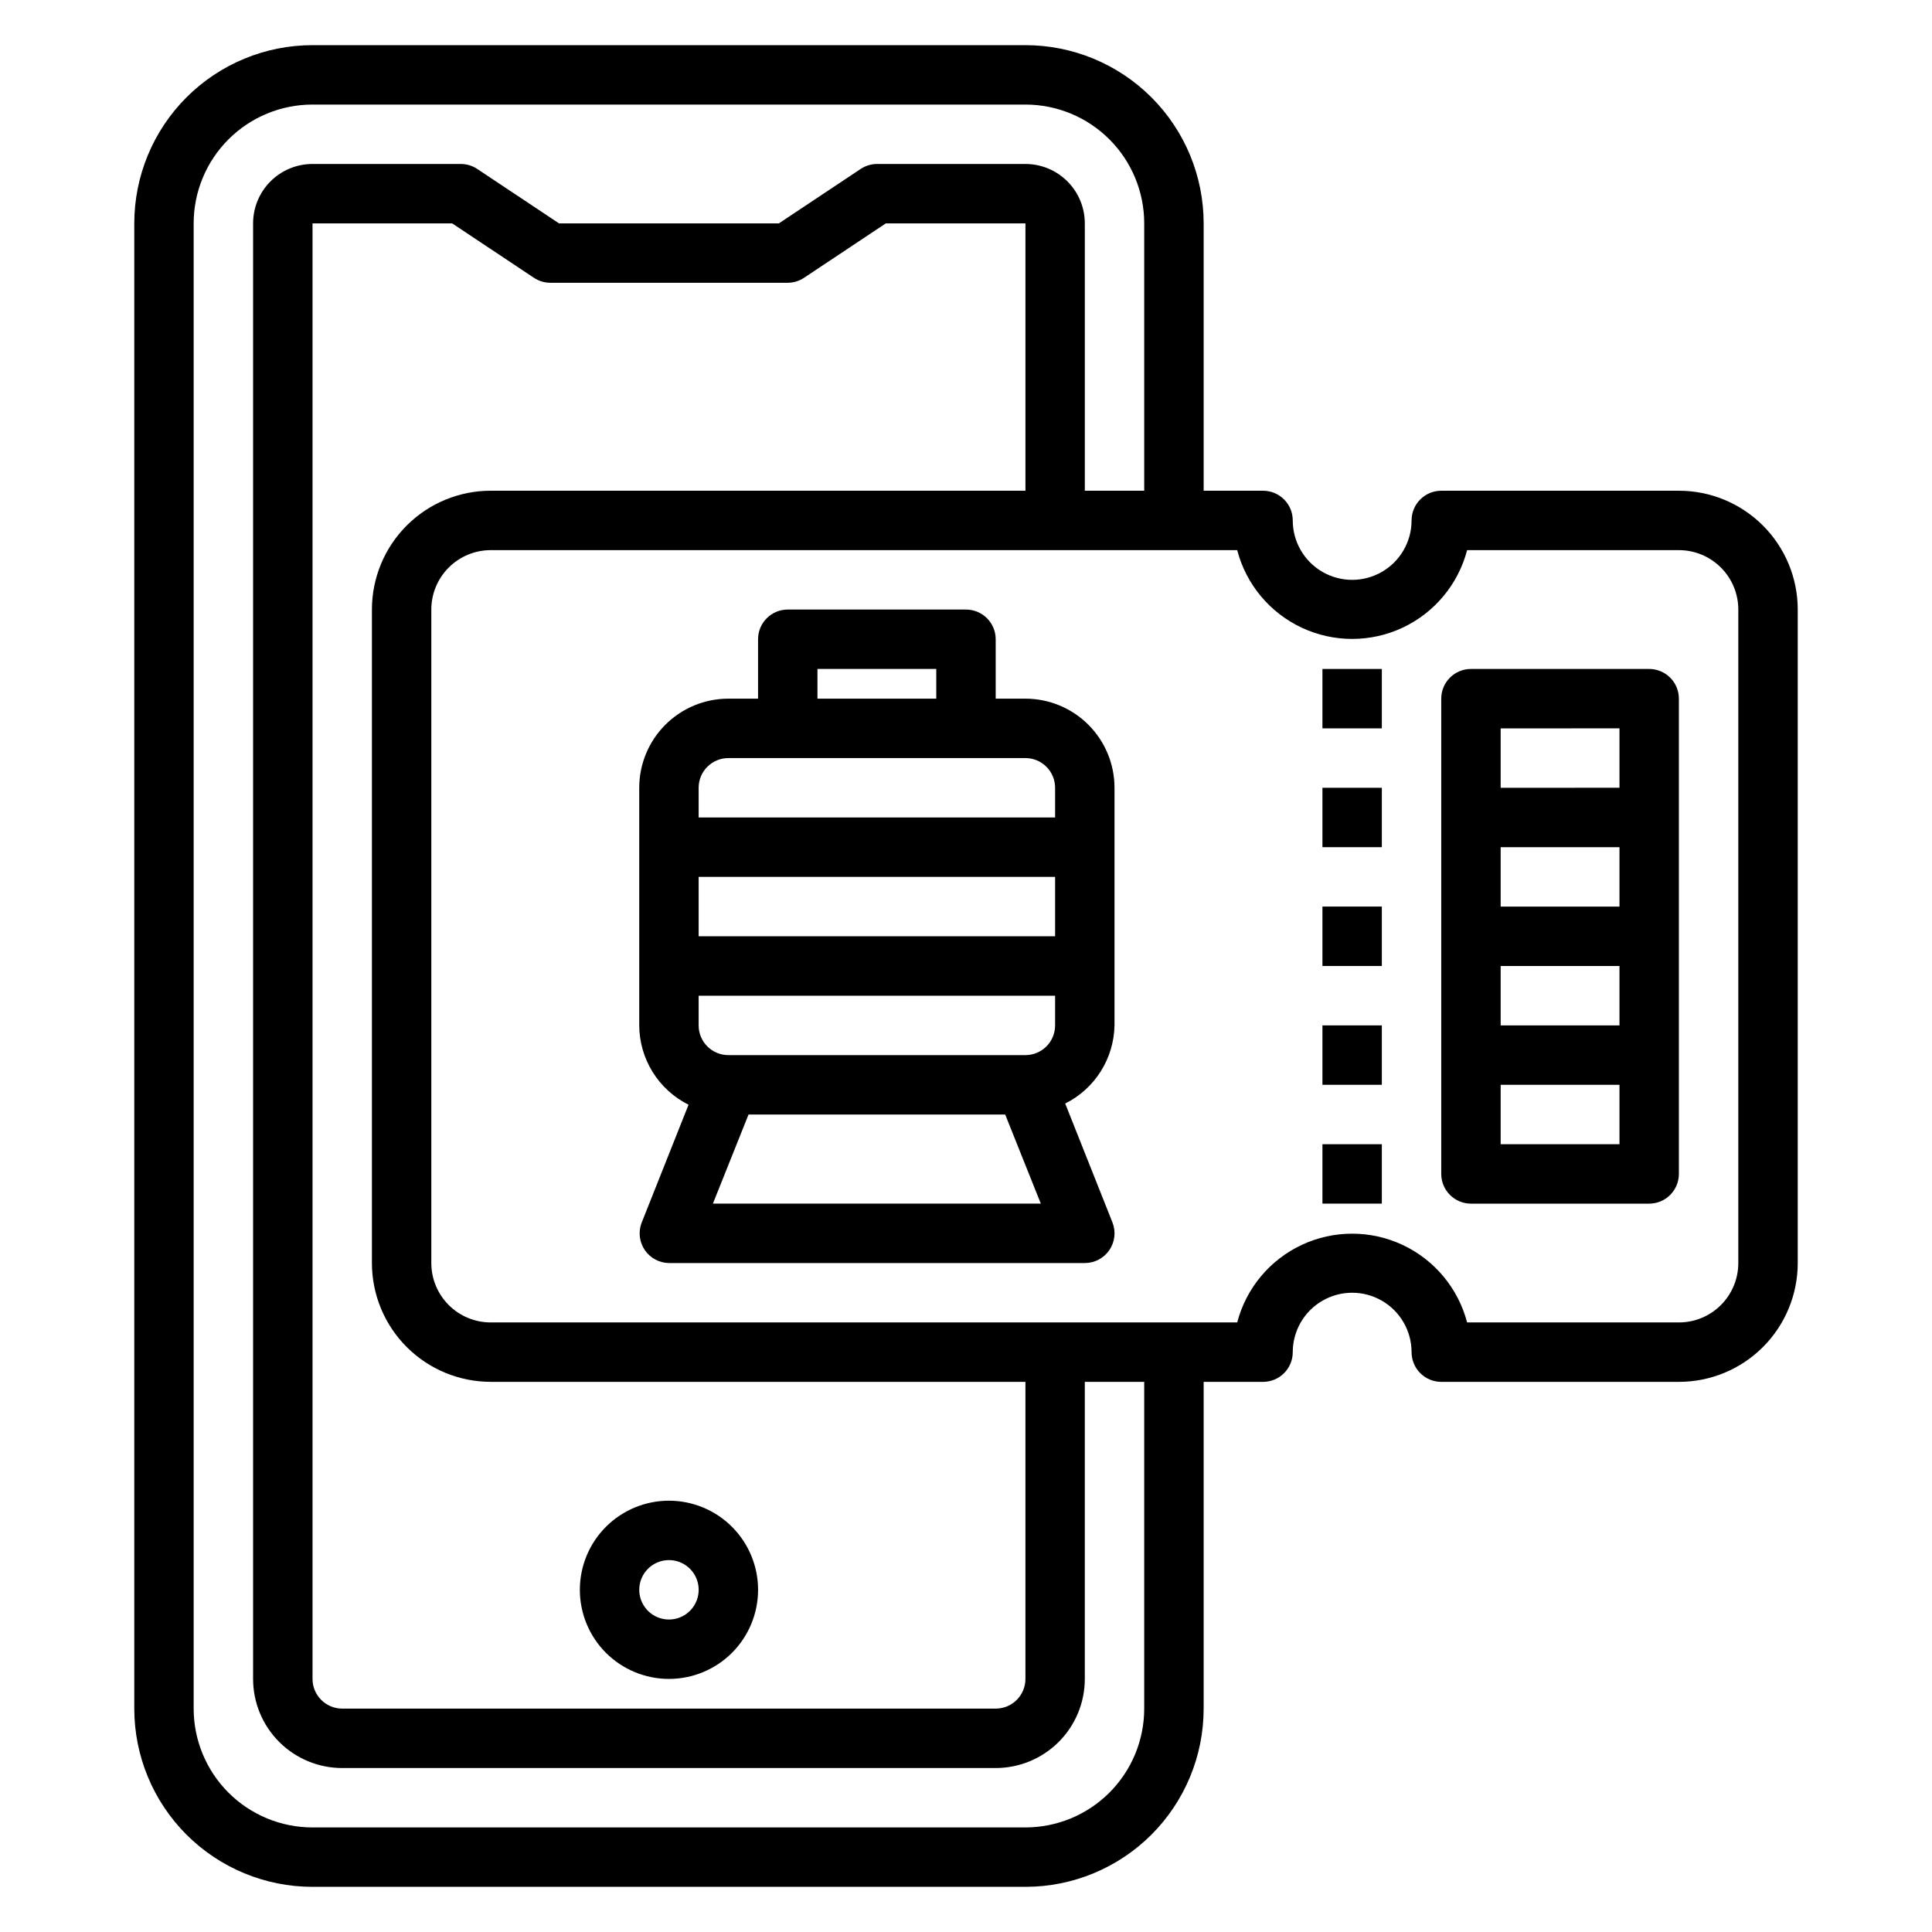
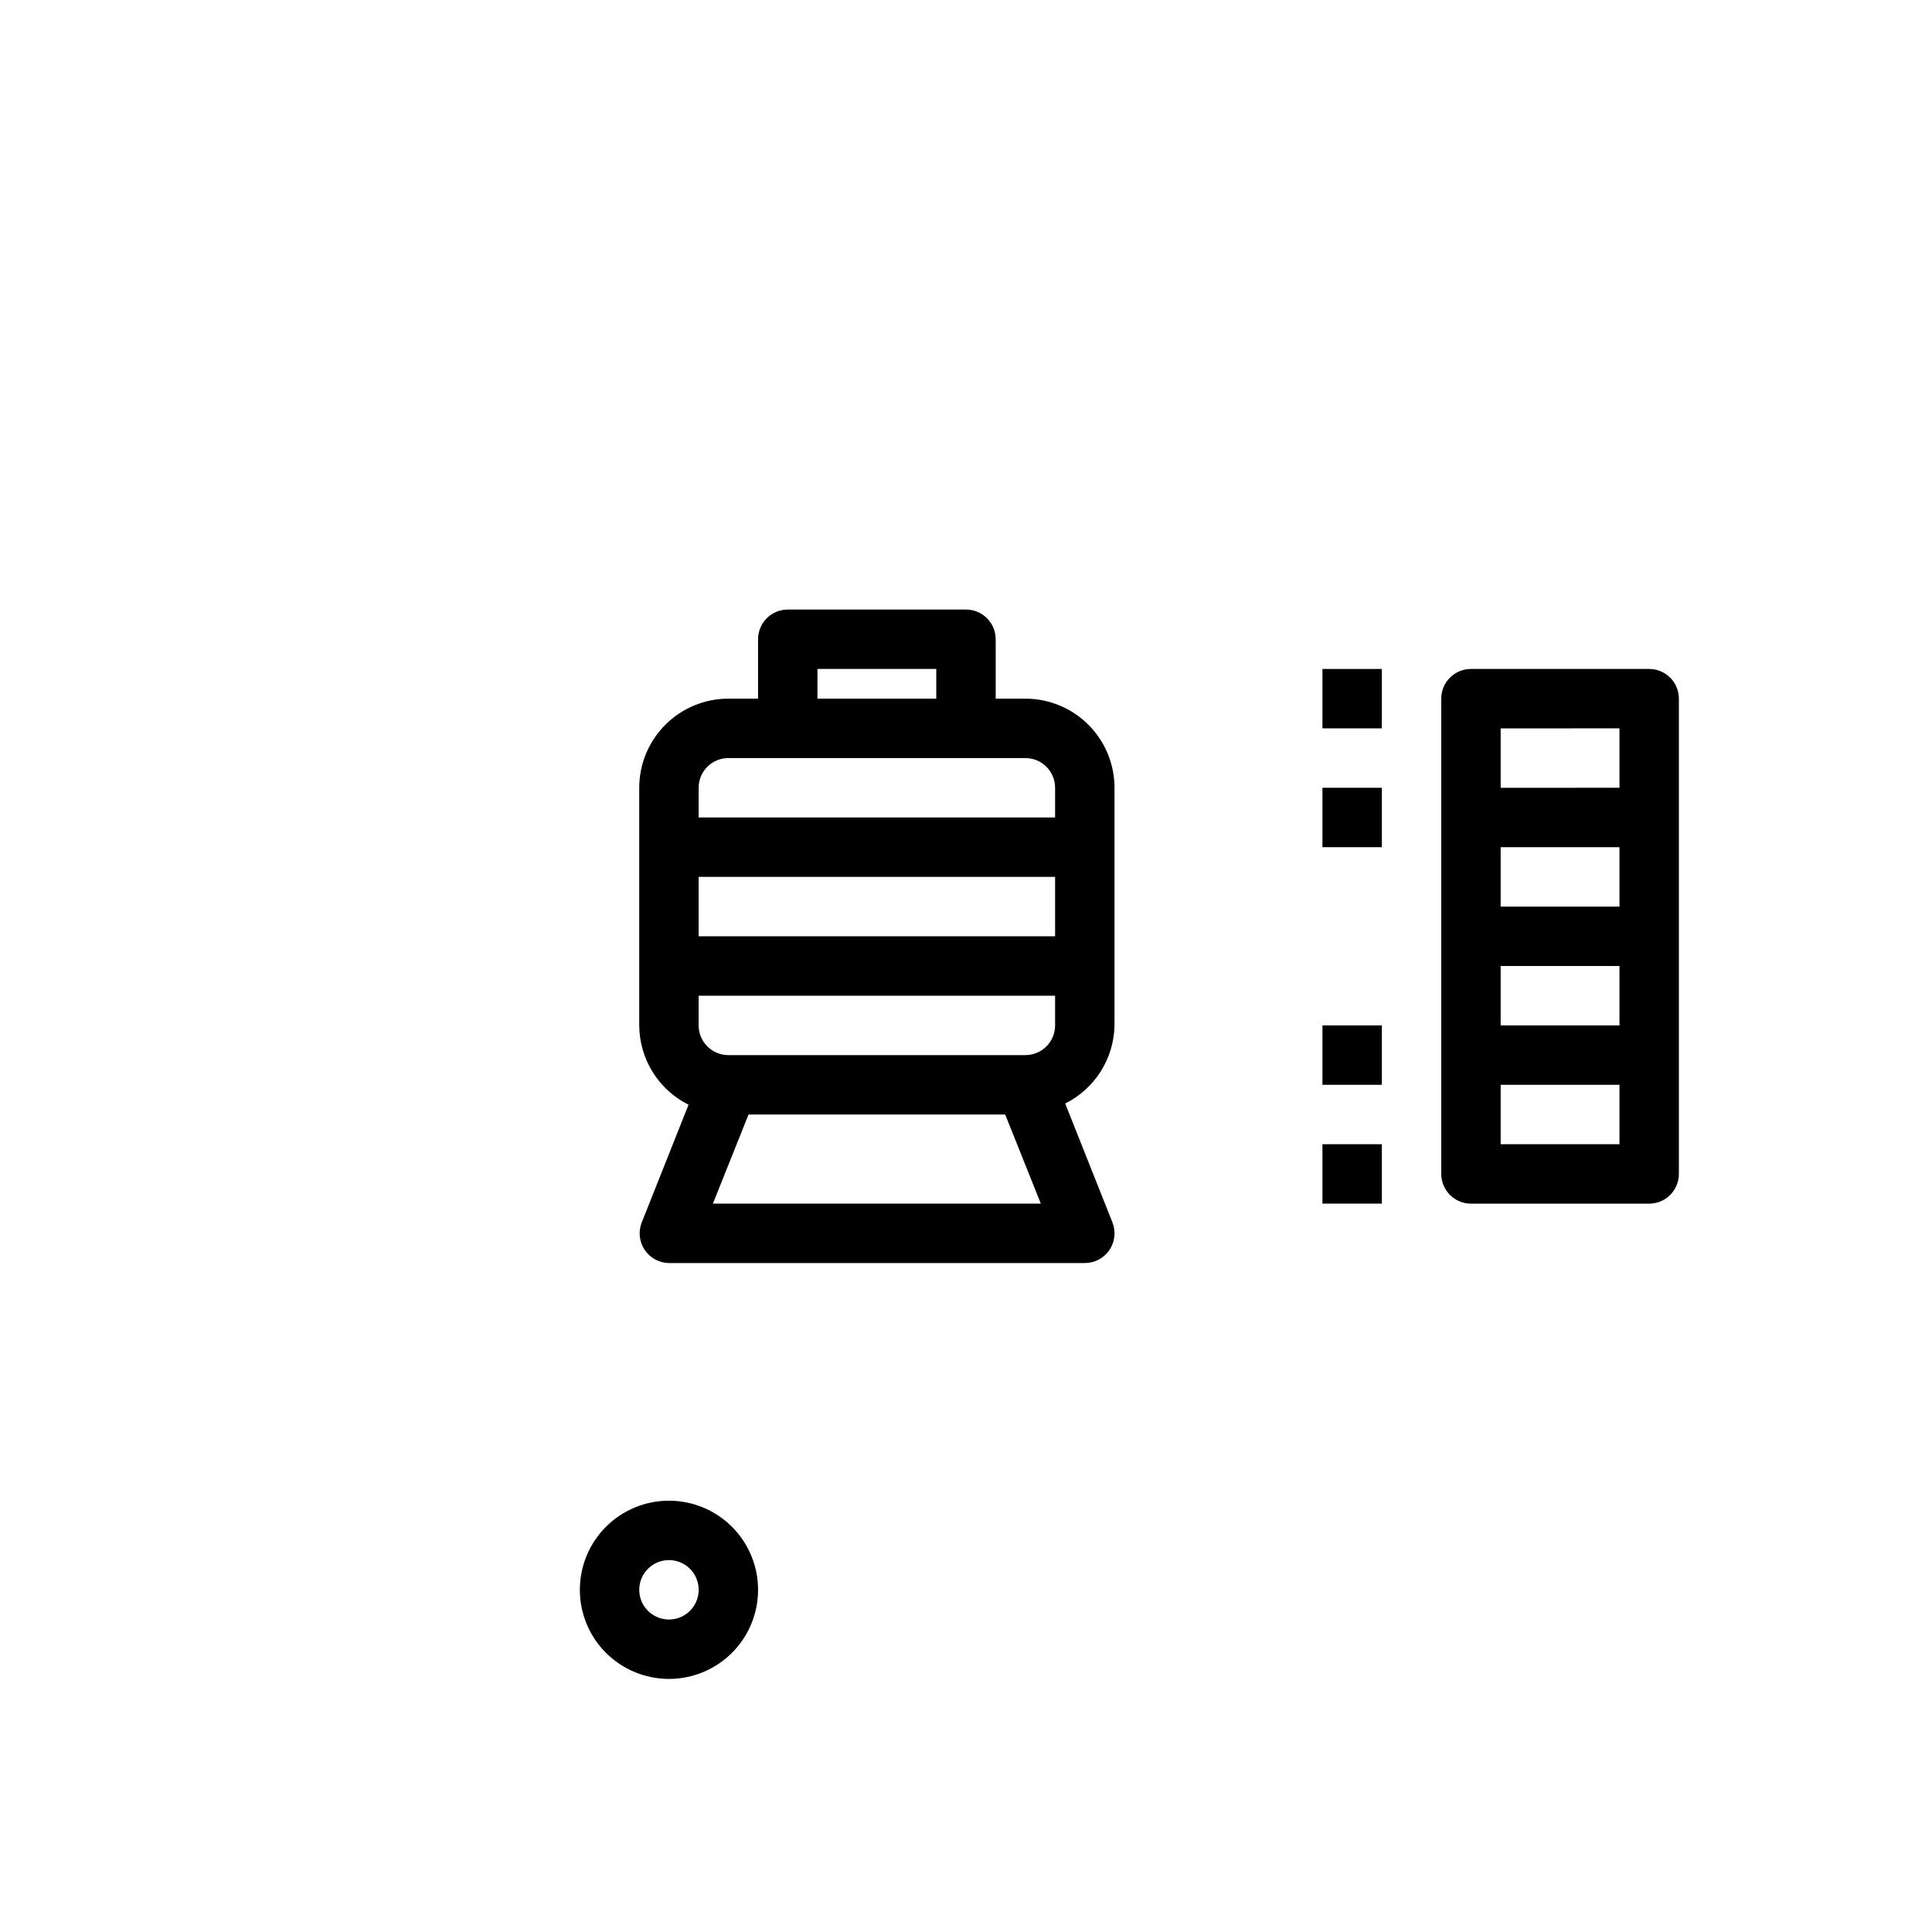
<svg xmlns="http://www.w3.org/2000/svg" fill="#000000" width="800px" height="800px" version="1.1" viewBox="144 144 512 512">
  <g>
    <path d="m321.28 588.93c6.266 0 12.27-2.488 16.699-6.914 4.43-4.43 6.918-10.438 6.918-16.699 0-6.266-2.488-12.273-6.918-16.699-4.43-4.43-10.434-6.918-16.699-6.918-6.262 0-12.27 2.488-16.699 6.918-4.43 4.426-6.914 10.434-6.914 16.699 0 6.262 2.484 12.27 6.914 16.699 4.43 4.426 10.438 6.914 16.699 6.914zm0-31.488c3.184 0 6.055 1.918 7.273 4.859s0.547 6.328-1.707 8.582c-2.25 2.25-5.637 2.922-8.578 1.703-2.941-1.215-4.859-4.086-4.859-7.269 0-4.348 3.523-7.875 7.871-7.875z" />
-     <path d="m588.93 274.05h-62.977c-4.348 0-7.871 3.523-7.871 7.871 0 5.625-3 10.824-7.871 13.637-4.871 2.812-10.871 2.812-15.746 0-4.871-2.812-7.871-8.012-7.871-13.637 0-2.086-0.828-4.09-2.305-5.566-1.477-1.477-3.481-2.305-5.566-2.305h-15.742v-70.848c0-12.527-4.977-24.543-13.836-33.398-8.859-8.859-20.871-13.836-33.398-13.836h-188.93c-12.523 0-24.539 4.977-33.398 13.836-8.855 8.855-13.832 20.871-13.832 33.398v393.6c0 12.523 4.977 24.539 13.832 33.398 8.859 8.855 20.875 13.832 33.398 13.832h188.93c12.527 0 24.539-4.977 33.398-13.832 8.859-8.859 13.836-20.875 13.836-33.398v-86.594h15.742c2.086 0 4.09-0.828 5.566-2.305 1.477-1.477 2.305-3.481 2.305-5.566 0-5.625 3-10.824 7.871-13.637 4.875-2.812 10.875-2.812 15.746 0 4.871 2.812 7.871 8.012 7.871 13.637 0 2.086 0.832 4.09 2.305 5.566 1.477 1.477 3.481 2.305 5.566 2.305h62.977c8.352 0 16.363-3.316 22.266-9.223 5.906-5.906 9.223-13.914 9.223-22.266v-173.18c0-8.352-3.316-16.359-9.223-22.266-5.902-5.906-13.914-9.223-22.266-9.223zm-141.7 322.75c0 8.348-3.316 16.359-9.223 22.266-5.906 5.902-13.914 9.223-22.266 9.223h-188.93c-8.352 0-16.359-3.32-22.266-9.223-5.902-5.906-9.223-13.918-9.223-22.266v-393.6c0-8.352 3.32-16.363 9.223-22.266 5.906-5.906 13.914-9.223 22.266-9.223h188.93c8.352 0 16.359 3.316 22.266 9.223 5.906 5.902 9.223 13.914 9.223 22.266v70.848h-15.742v-70.848c0-4.176-1.66-8.18-4.613-11.133s-6.957-4.613-11.133-4.613h-39.359c-1.543 0.012-3.051 0.477-4.328 1.34l-21.648 14.406h-58.254l-21.648-14.406c-1.281-0.863-2.785-1.328-4.328-1.34h-39.363c-4.176 0-8.18 1.66-11.133 4.613-2.949 2.953-4.609 6.957-4.609 11.133v385.73c0 6.266 2.488 12.273 6.918 16.699 4.426 4.43 10.434 6.918 16.699 6.918h173.18c6.262 0 12.27-2.488 16.699-6.918 4.43-4.426 6.918-10.434 6.918-16.699v-78.719h15.742zm-173.18-86.594h141.7v78.719c0 2.09-0.828 4.09-2.305 5.566-1.477 1.477-3.481 2.309-5.566 2.309h-173.18c-4.348 0-7.875-3.527-7.875-7.875v-385.73h37l21.648 14.406c1.281 0.859 2.785 1.324 4.328 1.336h62.977c1.543-0.012 3.051-0.477 4.332-1.336l21.645-14.406h37v70.848h-141.7c-8.352 0-16.359 3.316-22.266 9.223s-9.223 13.914-9.223 22.266v173.18c0 8.352 3.316 16.359 9.223 22.266s13.914 9.223 22.266 9.223zm330.62-31.488c0 4.176-1.66 8.18-4.613 11.133-2.953 2.953-6.957 4.609-11.133 4.609h-56.125c-2.367-9.047-8.633-16.578-17.102-20.547s-18.262-3.969-26.73 0-14.734 11.5-17.098 20.547h-197.82c-4.176 0-8.18-1.656-11.133-4.609-2.953-2.953-4.613-6.957-4.613-11.133v-173.18c0-4.176 1.66-8.18 4.613-11.133 2.953-2.953 6.957-4.613 11.133-4.613h197.82c2.363 9.051 8.629 16.578 17.098 20.551 8.469 3.969 18.262 3.969 26.73 0 8.469-3.973 14.734-11.5 17.102-20.551h56.125c4.176 0 8.18 1.66 11.133 4.613s4.613 6.957 4.613 11.133z" />
    <path d="m494.46 321.28h15.742v15.742h-15.742z" />
    <path d="m494.46 352.77h15.742v15.742h-15.742z" />
-     <path d="m494.46 384.25h15.742v15.742h-15.742z" />
    <path d="m494.46 415.74h15.742v15.742h-15.742z" />
    <path d="m494.46 447.23h15.742v15.742h-15.742z" />
    <path d="m581.05 321.28h-47.23c-4.348 0-7.875 3.523-7.875 7.871v125.95c0 2.09 0.832 4.09 2.309 5.566 1.477 1.477 3.477 2.309 5.566 2.309h47.23c2.09 0 4.09-0.832 5.566-2.309 1.477-1.477 2.305-3.477 2.305-5.566v-125.95c0-2.086-0.828-4.09-2.305-5.566-1.477-1.473-3.477-2.305-5.566-2.305zm-7.871 15.742v15.742l-31.488 0.004v-15.742zm-31.488 47.23v-15.738h31.488v15.742zm31.488 15.742v15.742l-31.488 0.008v-15.742zm-31.488 47.23v-15.734h31.488v15.742z" />
    <path d="m415.74 329.15h-7.871v-15.742c0-2.086-0.828-4.09-2.305-5.566-1.477-1.477-3.481-2.305-5.566-2.305h-47.234c-4.348 0-7.871 3.523-7.871 7.871v15.742h-7.871c-6.266 0-12.27 2.488-16.699 6.918-4.43 4.43-6.918 10.438-6.918 16.699v62.977c0.02 4.371 1.254 8.648 3.559 12.359 2.309 3.711 5.602 6.707 9.508 8.66l-12.516 31.488c-0.836 2.387-0.473 5.035 0.98 7.109 1.449 2.074 3.809 3.324 6.34 3.359h110.21c2.609 0.004 5.051-1.289 6.519-3.449 1.465-2.16 1.766-4.91 0.801-7.336l-12.516-31.488c3.859-1.926 7.121-4.875 9.426-8.527 2.301-3.648 3.562-7.859 3.641-12.176v-62.977c0-6.262-2.488-12.27-6.918-16.699-4.43-4.43-10.434-6.918-16.699-6.918zm-55.105-7.871h31.488v7.871h-31.488zm-23.617 23.617h78.723c2.09 0 4.09 0.828 5.566 2.305 1.477 1.477 2.305 3.481 2.305 5.566v7.871h-94.465v-7.871c0-4.348 3.527-7.871 7.875-7.871zm78.723 78.719h-78.719c-4.348 0-7.875-3.523-7.875-7.871v-7.871h94.465v7.871c0 2.09-0.828 4.09-2.305 5.566-1.477 1.477-3.477 2.305-5.566 2.305zm-86.594-31.488v-15.742h94.465v15.742zm3.777 70.848 9.445-23.617h68.016l9.445 23.617z" />
  </g>
</svg>